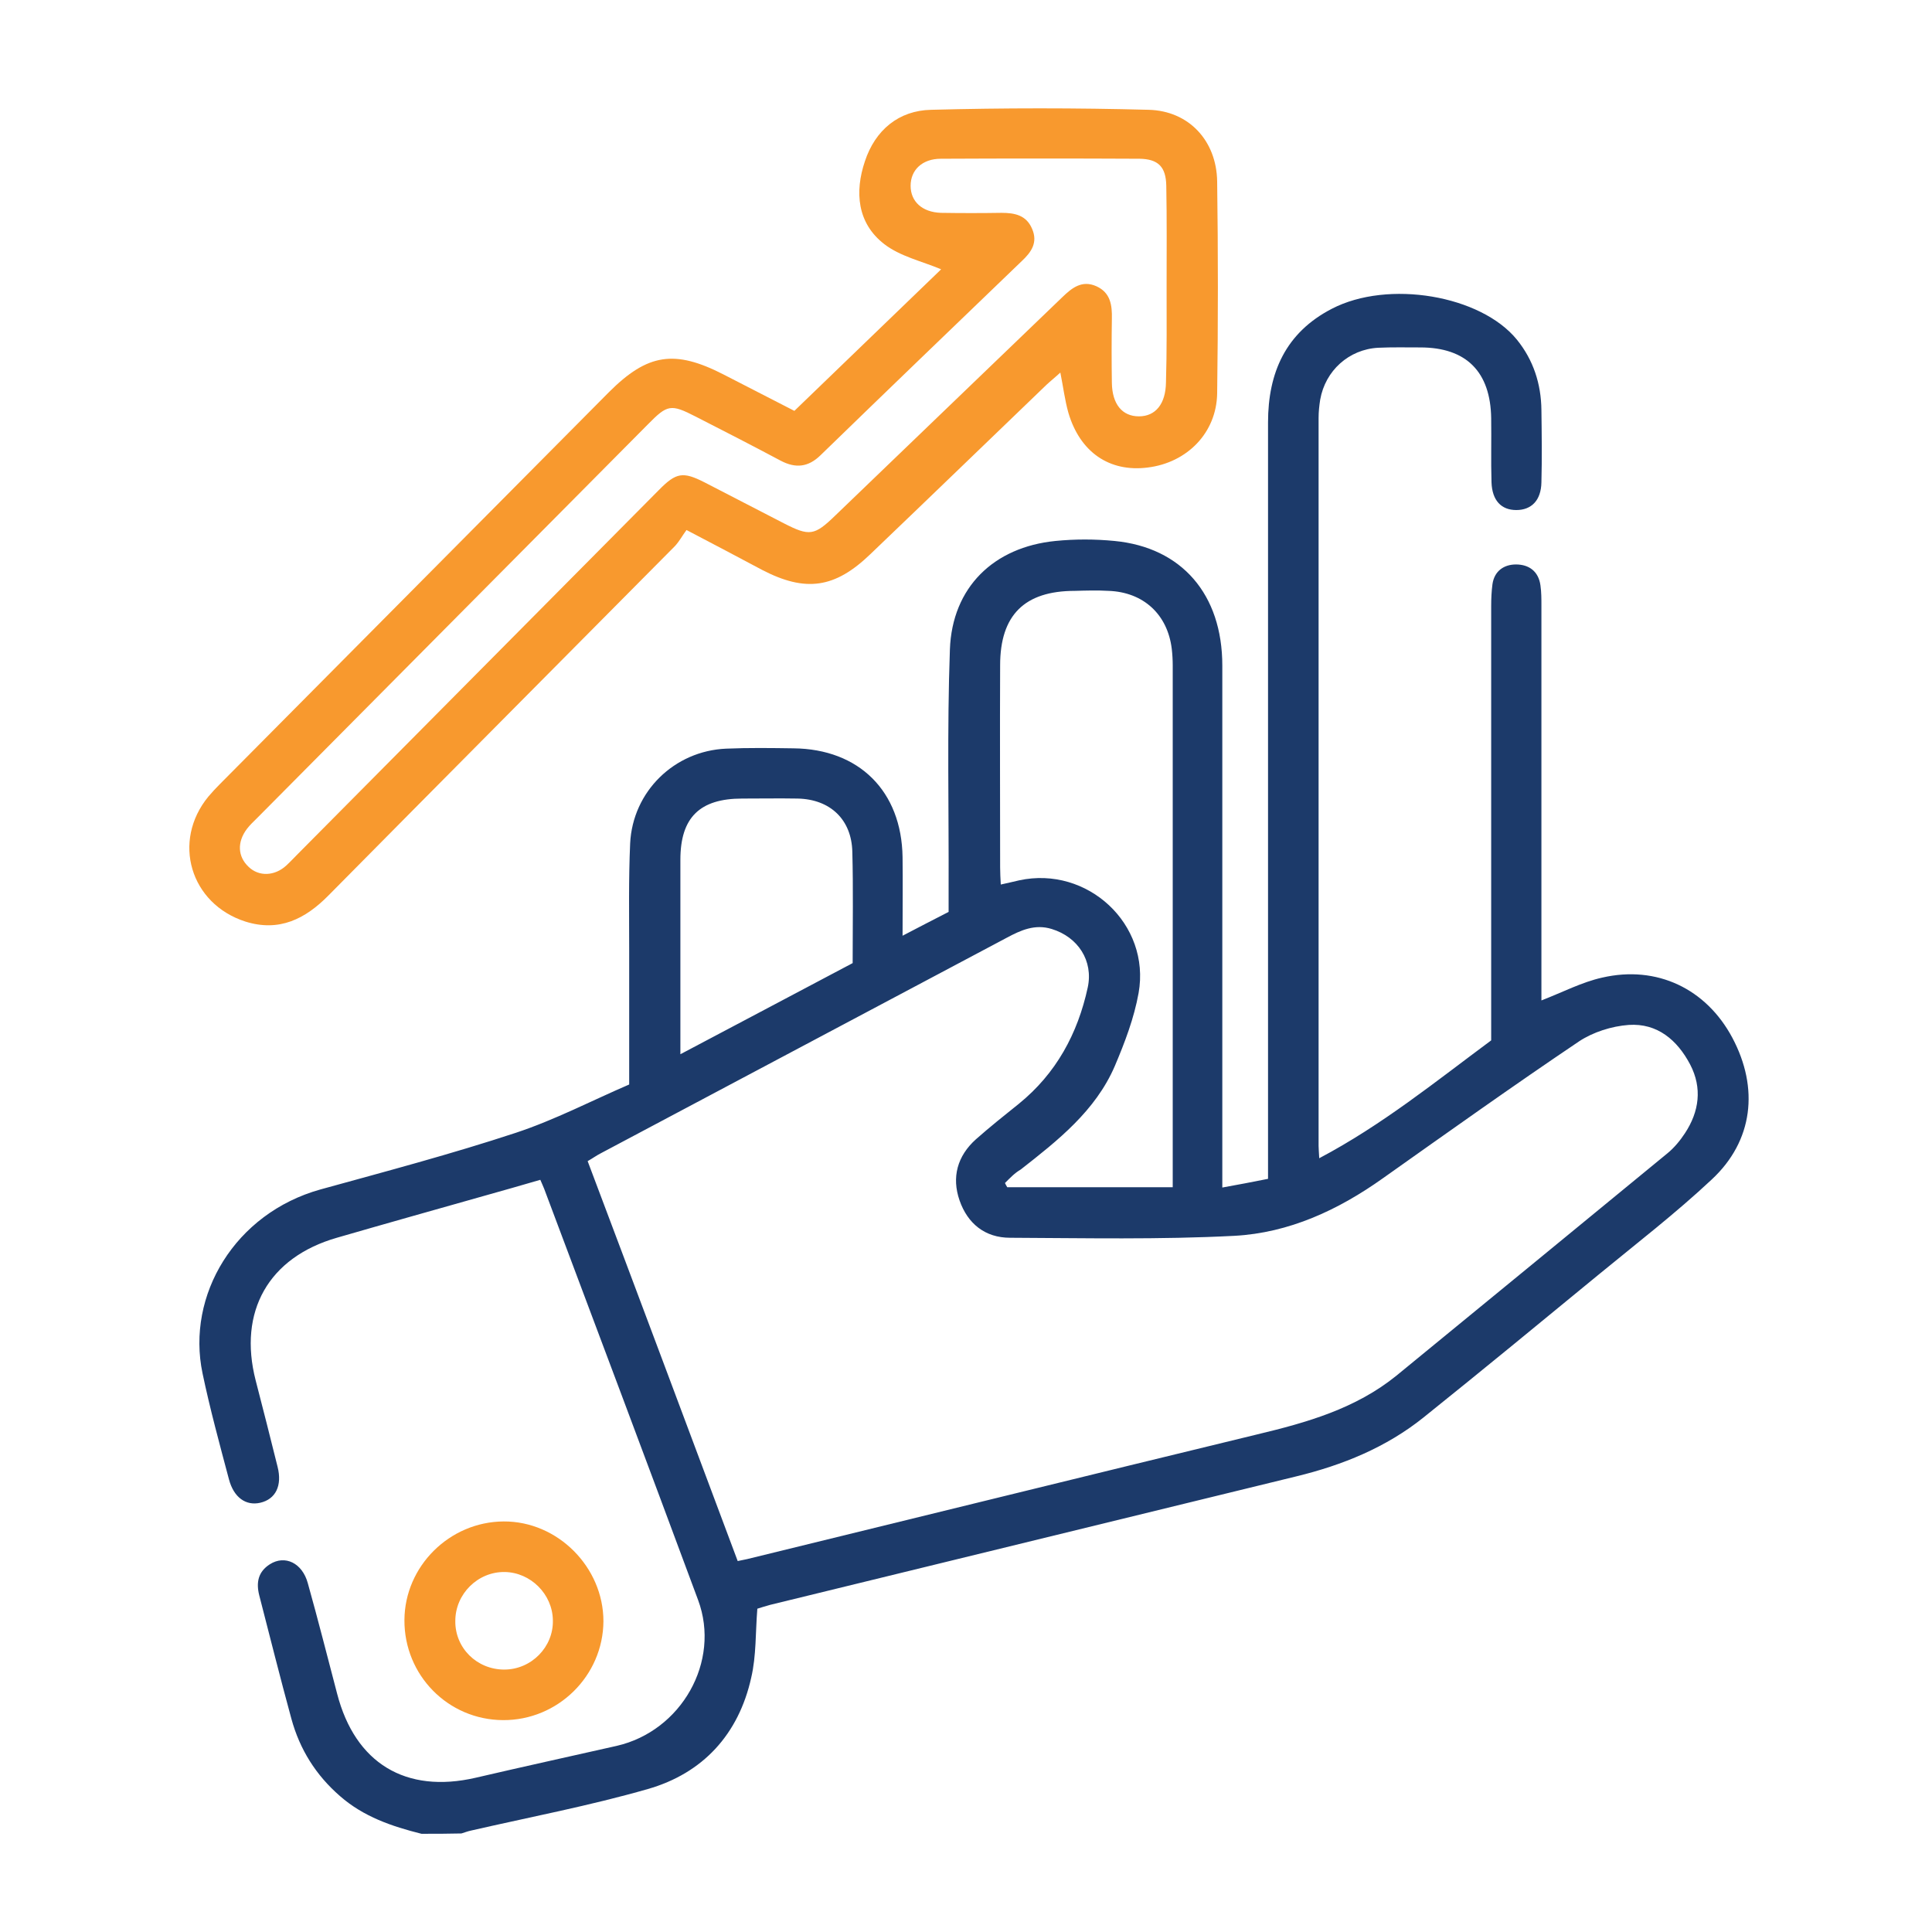
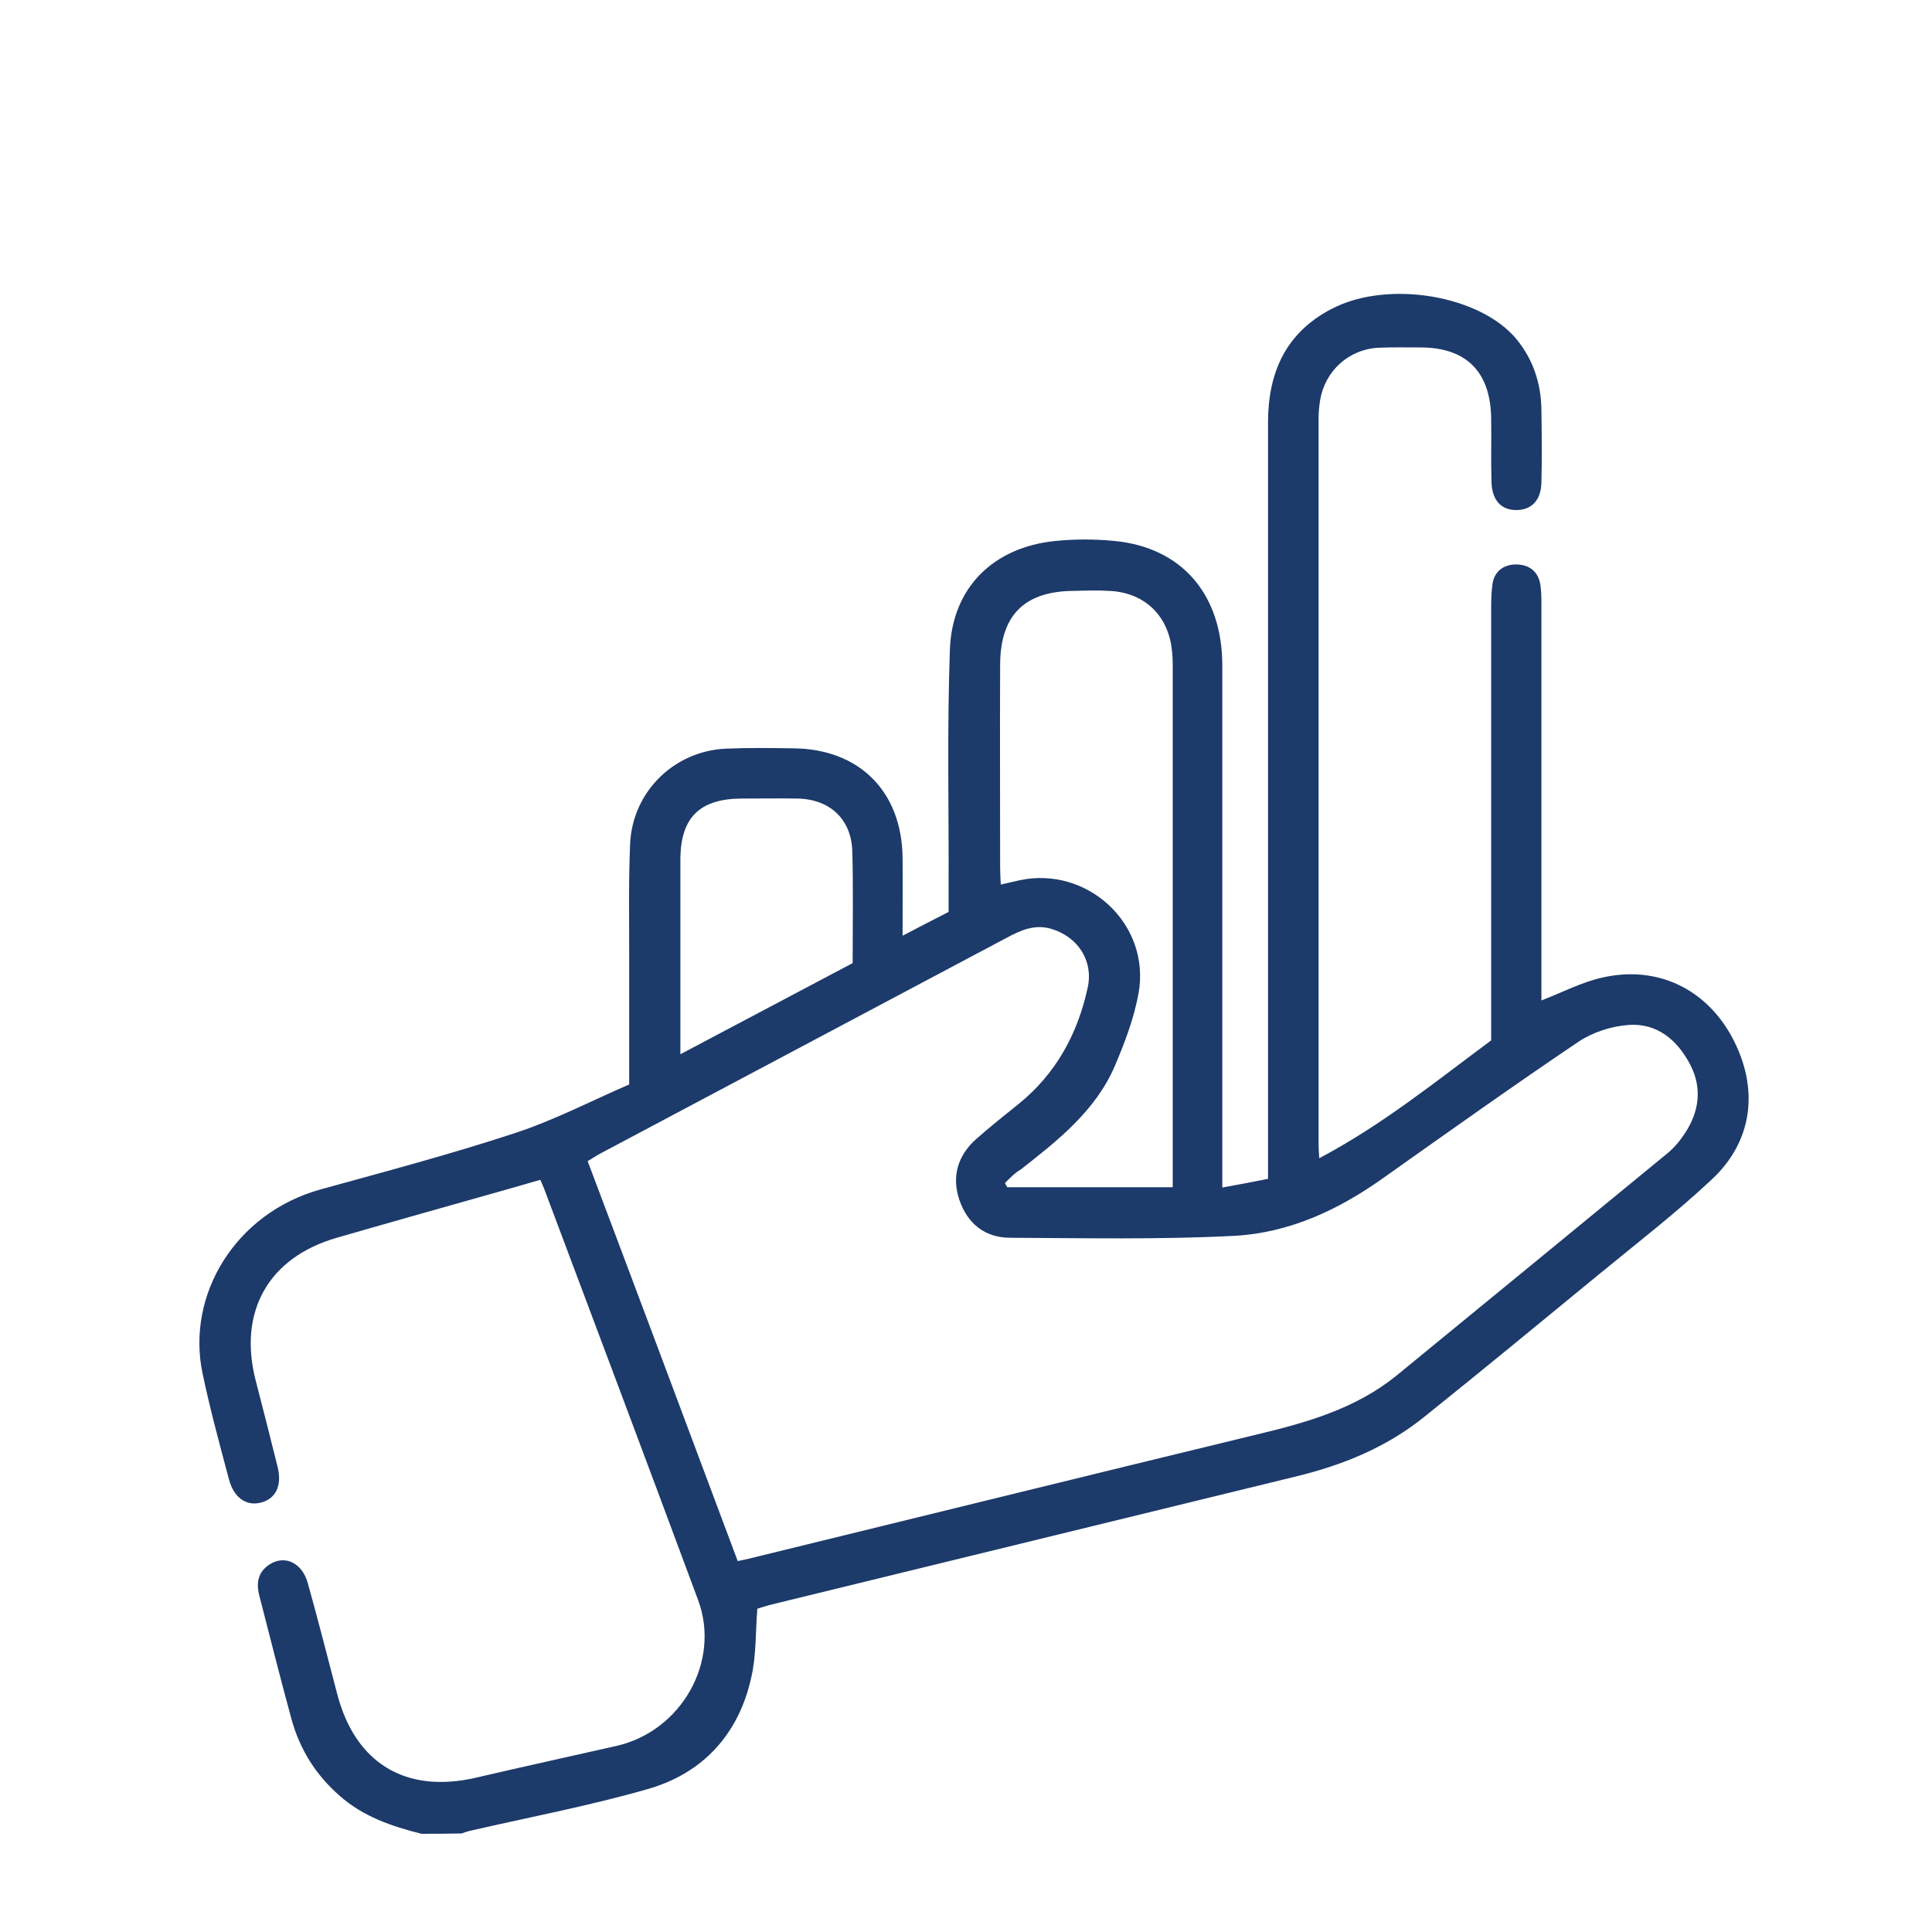
<svg xmlns="http://www.w3.org/2000/svg" version="1.1" id="Layer_1" x="0px" y="0px" viewBox="0 0 600 600" style="enable-background:new 0 0 600 600;" xml:space="preserve">
  <style type="text/css">
	.st0{fill:#1C3A6A;}
	.st1{fill:#F8992E;}
</style>
  <g>
    <path class="st0" d="M130.9,569.5c-9.2-2.3-18-5.3-25.3-11.7c-7.5-6.5-12.5-14.5-15.1-24c-3.5-12.8-6.7-25.6-10-38.4   c-1-4-0.3-7.3,3.3-9.6c4.7-3,10.1-0.4,11.8,5.9c3.2,11.4,6.1,22.9,9.1,34.3c5.6,21.6,21.3,31.1,43,26.1c14.6-3.4,29.2-6.6,43.8-9.9   c20.1-4.6,32.4-26.2,25.3-45.3C201,454.3,185,411.8,169,369.2c-0.3-0.8-0.7-1.6-1.2-2.8c-5.9,1.7-11.7,3.4-17.5,5   c-15.2,4.3-30.5,8.6-45.7,13c-21.2,6.1-30.7,22.9-25.2,44.3c2.3,8.9,4.6,17.9,6.8,26.8c1.5,5.9-0.6,10.1-5.4,11.2   c-4.4,1-8.2-1.6-9.7-7.3c-2.9-10.9-5.9-21.9-8.2-32.9c-5.1-24.3,10.1-49.7,36.6-57.1c20.3-5.6,40.7-11,60.7-17.6   c12.1-4,23.6-10,35.2-15c0-14.6,0-28,0-41.4c0-11.2-0.2-22.3,0.3-33.5c0.8-16.1,13.7-28.7,29.8-29.4c7-0.3,14-0.2,20.9-0.1   c20.4,0.2,33.6,13.3,33.9,33.8c0.1,7.8,0,15.7,0,24.4c5-2.6,9.4-4.9,14.3-7.4c0-2.2,0-4.5,0-6.7c0.1-24.9-0.5-49.9,0.4-74.8   c0.7-19.3,13.6-31.8,32.8-33.7c6-0.6,12.2-0.6,18.3,0c20.9,2,33.5,16.6,33.5,38.7c0,51.8,0,103.6,0,155.4c0,2,0,4.1,0,6.7   c5-0.9,9.2-1.7,14.2-2.7c0-2.3,0-4.5,0-6.7c0-76.1,0-152.1,0-228.2c0-15.5,5.5-27.9,19.8-35.3c17.5-9.1,46.3-4.2,57.5,9.6   c5.1,6.3,7.5,13.7,7.6,21.8c0.1,7.5,0.2,15,0,22.5c-0.1,5.6-3.1,8.6-7.8,8.6c-4.7,0-7.5-3-7.7-8.6c-0.2-6.6,0-13.3-0.1-19.9   c-0.2-14.4-7.7-22-22-22c-4.4,0-8.7-0.1-13.1,0.1c-9.1,0.5-16.4,7.1-18,16.1c-0.3,1.9-0.5,3.8-0.5,5.7c0,75.4,0,150.7,0,226.1   c0,0.9,0.1,1.7,0.2,3.8c19.5-10.3,36-23.7,53.4-36.6c0-2.2,0-4.4,0-6.7c0-42.7,0-85.5,0-128.2c0-2.3,0.1-4.5,0.4-6.8   c0.6-4.1,3.6-6.1,7.3-6.1c4,0,7,2.1,7.6,6.5c0.3,2.1,0.3,4.2,0.3,6.3c0,38.9,0,77.8,0,116.7c0,2,0,4,0,5.9   c6.7-2.6,12.6-5.7,18.9-7.1c17-3.9,32.3,3.5,40.4,18.7c8.3,15.6,6.5,32-6.4,44c-11.2,10.5-23.4,19.9-35.2,29.6   c-18,14.8-36.1,29.7-54.3,44.3c-11.6,9.3-25.1,14.8-39.5,18.3c-54.5,13.3-109,26.6-163.4,39.9c-1.5,0.4-3,0.9-4,1.2   c-0.6,7.3-0.3,14.6-1.9,21.4c-3.9,17.6-15,29.7-32.1,34.6c-18.1,5.2-36.6,8.7-54.9,12.9c-1,0.2-2,0.6-3,0.9   C139.3,569.5,135.1,569.5,130.9,569.5z M229.1,484.8c1.3-0.3,2.1-0.4,2.9-0.6c52.8-12.9,105.5-25.9,158.3-38.7   c15.5-3.7,30.7-8,43.4-18.3c28.1-23,56.1-46,84.1-69c2.1-1.7,4-4,5.5-6.3c4.4-6.7,5.4-14,1.6-21.3c-4-7.6-10.2-12.9-19.1-12.3   c-5.3,0.4-11,2.2-15.4,5.1c-20.5,13.8-40.7,28.2-60.9,42.5c-13.9,9.9-29.2,17-46.2,17.9c-23.1,1.2-46.4,0.7-69.6,0.6   c-7.8,0-13.2-4.4-15.7-11.6c-2.5-7.2-0.7-13.8,5.1-19c4.3-3.8,8.8-7.4,13.3-11c11.6-9.4,18.3-21.8,21.4-36.1   c1.8-8.3-3-15.7-11.2-18.2c-5.2-1.6-9.6,0.4-13.9,2.7c-42,22.3-84,44.6-126,66.9c-1.4,0.7-2.6,1.6-4.2,2.5   C198.2,402.2,213.6,443.4,229.1,484.8z M312.1,367.4c0.2,0.4,0.4,0.8,0.7,1.3c16.9,0,33.9,0,51.4,0c0-2.1,0-3.9,0-5.6   c0-52.1,0-104.3,0-156.4c0-1.7-0.1-3.5-0.3-5.2c-1.3-10.7-8.8-17.6-19.6-18c-3.5-0.2-7-0.1-10.5,0c-15.6,0-23.2,7.5-23.2,23.1   c-0.1,20.9,0,41.8,0,62.8c0,1.7,0.1,3.3,0.2,5.3c2.3-0.5,4-0.9,5.7-1.3c21.2-4.6,40.9,13.6,37.1,35c-1.4,7.8-4.3,15.4-7.4,22.7   c-6,13.9-17.7,23.1-29.2,32.1C315.1,364.3,313.6,365.9,312.1,367.4z M264.8,299.1c0-11.8,0.2-23.2-0.1-34.5   c-0.2-10.1-6.9-16.4-17-16.6c-5.7-0.1-11.5,0-17.2,0c-13.2,0-19.2,5.9-19.2,19c0,17.9,0,35.9,0,53.8c0,1.8,0,3.7,0,6.6   C229.6,317.7,247.1,308.5,264.8,299.1z" />
-     <path class="st1" d="M213.2,164.6c-1.2,1.6-2.2,3.5-3.6,5c-35.9,36.2-71.8,72.3-107.6,108.5c-7.2,7.3-15.3,11.4-25.8,8.1   c-17.1-5.5-22.9-24.9-11.5-38.8c1.1-1.3,2.3-2.6,3.5-3.8c40.3-40.6,80.6-81.2,120.9-121.8c12-12,20.4-13.3,35.6-5.5   c7.3,3.7,14.5,7.5,22,11.3c15.1-14.6,30.1-29,45-43.4c0.5-0.4,0.8-1,0.5-0.6c-6-2.5-12.7-4-17.6-7.8c-8.4-6.5-9.2-16.2-6-25.7   c3.2-9.7,10.5-15.8,20.6-16c22.5-0.6,45-0.6,67.5,0c12.5,0.3,21.1,9.6,21.3,22.2c0.3,22,0.3,44,0,65.9c-0.2,12.2-9.3,21.5-21.6,23   c-11.9,1.5-21-4.8-24.6-17c-1.1-3.9-1.6-8-2.5-12.5c-1.5,1.4-2.9,2.5-4.3,3.8c-18.2,17.5-36.4,35.1-54.7,52.6   c-11,10.6-20.1,11.9-33.6,4.9C229.2,173,221.8,169.1,213.2,164.6z M362.3,89.1C362.3,89.1,362.3,89.1,362.3,89.1   c0-10.5,0.1-20.9-0.1-31.4c-0.1-5.9-2.5-8.3-8.3-8.4c-20.6-0.1-41.2-0.1-61.7,0c-5.8,0-9.4,3.5-9.4,8.4c0,4.9,3.6,8.2,9.4,8.4   c6.3,0.1,12.6,0.1,18.8,0c4.1,0,7.7,0.7,9.5,4.9c1.9,4.3-0.2,7.3-3.2,10.1c-20.9,20.1-41.7,40.1-62.5,60.3   c-3.8,3.7-7.7,4.1-12.3,1.7c-8.8-4.7-17.6-9.2-26.4-13.7c-7.8-4-8.8-3.8-14.9,2.4c-40.4,40.7-80.8,81.4-121.3,122.2   c-1.1,1.1-2.3,2.2-3.2,3.4c-3.1,4.1-2.9,8.6,0.5,11.8c3.2,3.1,8.1,2.9,11.7-0.4c1.3-1.2,2.5-2.5,3.7-3.7   c37.3-37.6,74.7-75.3,112-112.9c5.4-5.5,7.5-5.8,14.2-2.4c8.2,4.2,16.4,8.5,24.6,12.7c8,4.1,9.5,3.9,16-2.4   c23.5-22.6,47-45.2,70.5-67.8c3-2.9,6.1-5.4,10.6-3.4c4.4,2,4.9,5.9,4.8,10.1c-0.1,6.6-0.1,13.3,0,19.9c0.1,6.6,3.2,10.4,8.4,10.4   c5.2,0,8.3-3.9,8.4-10.5C362.4,109,362.3,99,362.3,89.1z" />
-     <path class="st1" d="M156.2,534.2c-17.1-0.1-30.7-14-30.6-31.1c0.1-16.7,14-30.5,30.8-30.6c16.8-0.1,31,14.2,31,31   C187.3,520.4,173.3,534.3,156.2,534.2z M156.6,518.5c8.4,0,15.3-7,15.1-15.3c-0.1-8.1-6.9-14.9-15-15c-8.3-0.1-15.3,6.8-15.3,15.2   C141.3,511.8,148.1,518.5,156.6,518.5z" />
  </g>
</svg>